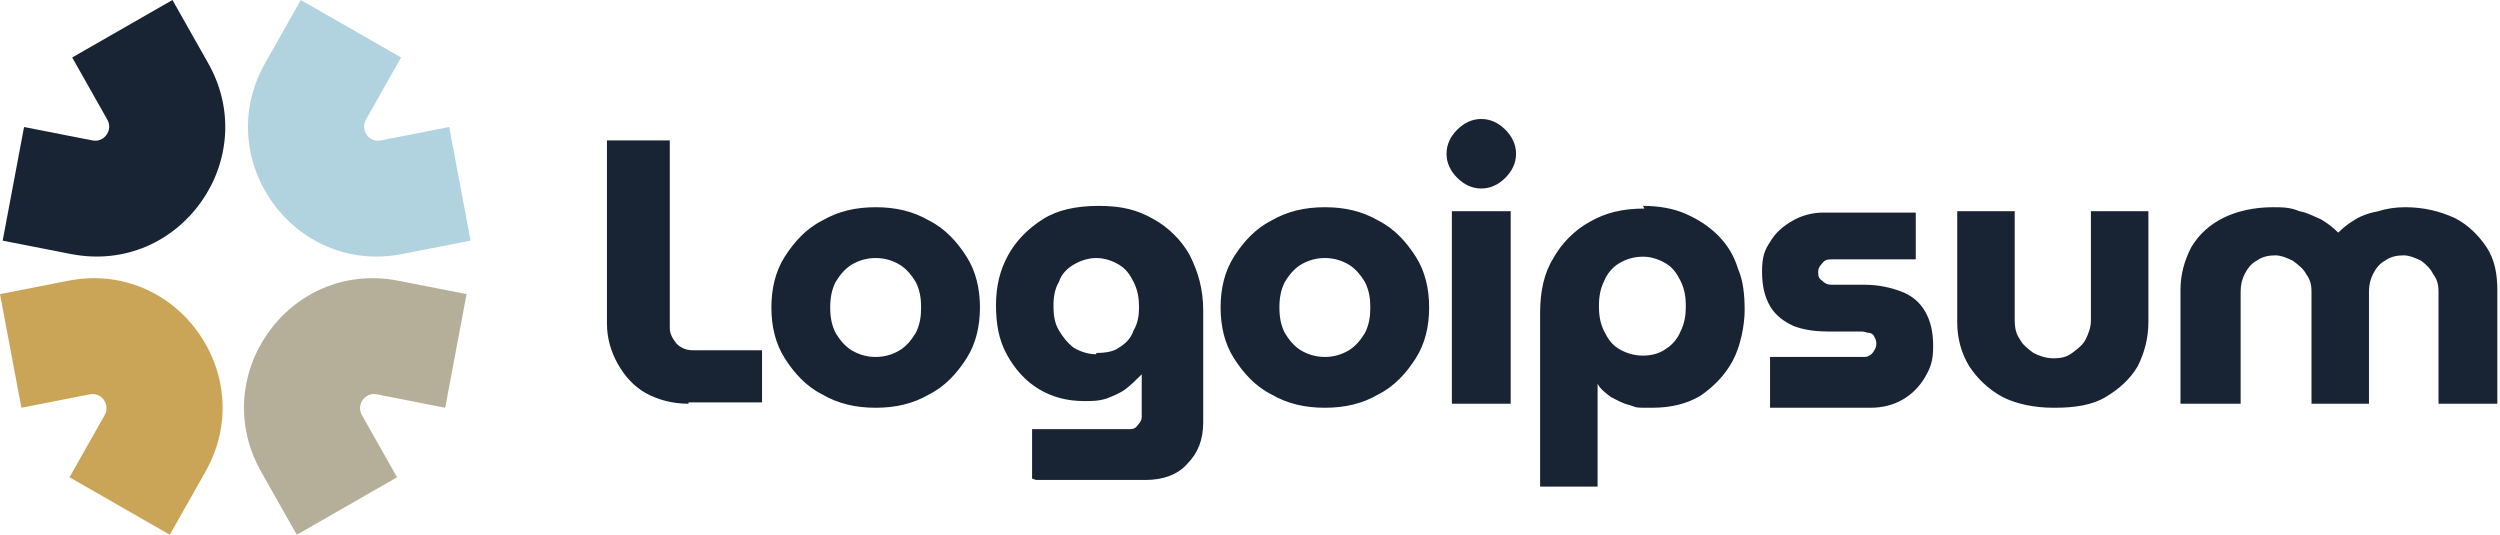
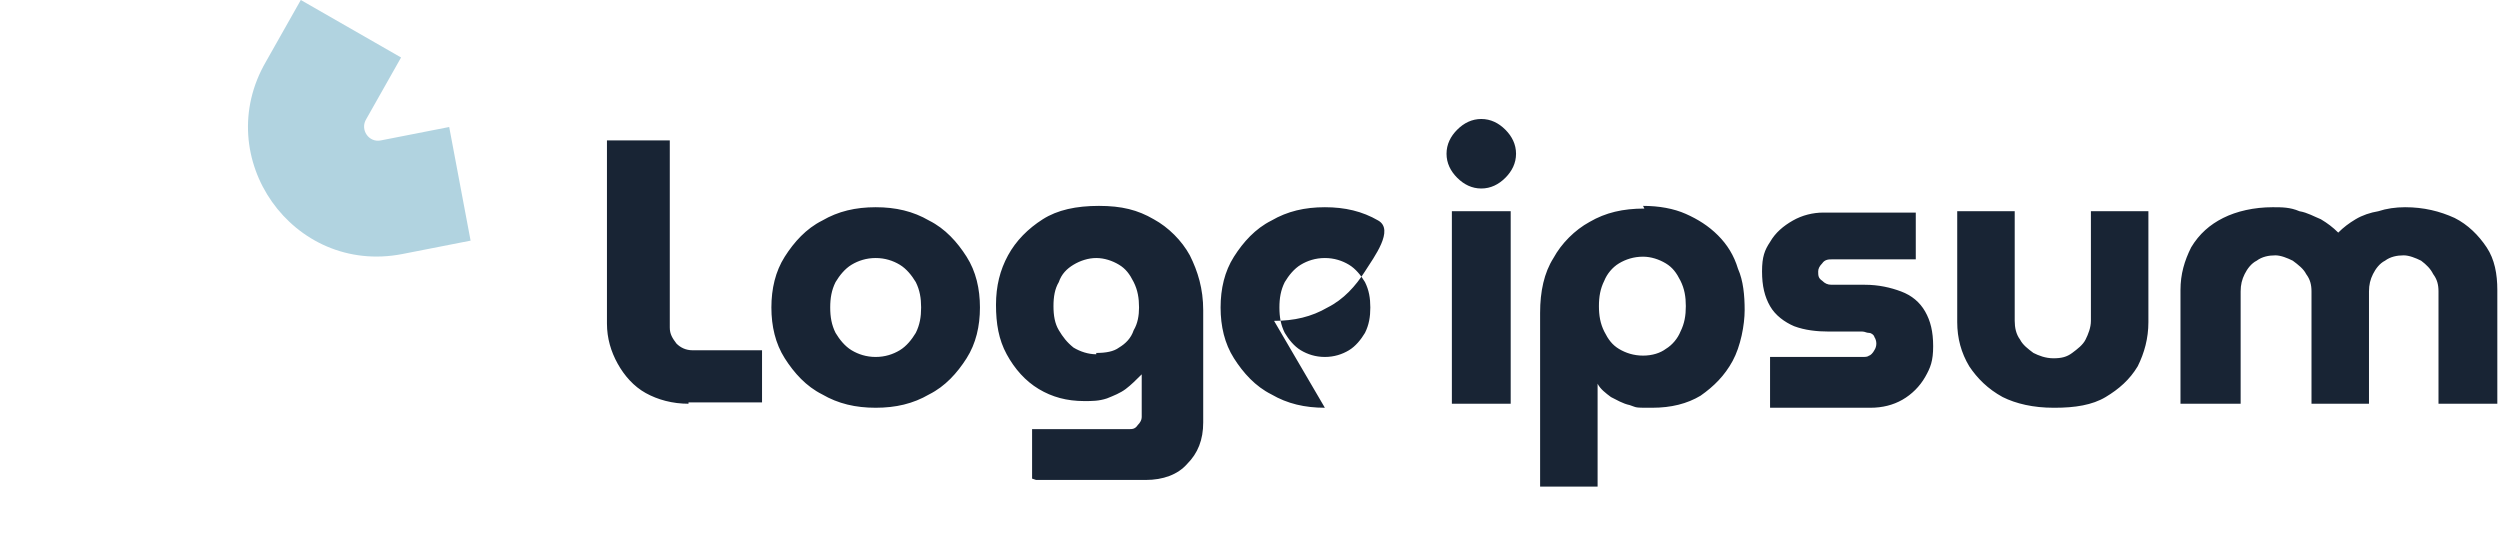
<svg xmlns="http://www.w3.org/2000/svg" id="Livello_1" data-name="Livello 1" viewBox="0 0 187 40" width="187" height="40">
  <defs>
    <style>      .cls-1 {        fill: #b5ae99;      }      .cls-1, .cls-2, .cls-3, .cls-4, .cls-5 {        stroke-width: 0px;      }      .cls-1, .cls-2, .cls-4, .cls-5 {        fill-rule: evenodd;      }      .cls-2 {        fill: #b1d3e0;      }      .cls-3, .cls-4 {        fill: #182434;      }      .cls-5 {        fill: #cba557;      }    </style>
  </defs>
  <path class="cls-2" d="M19.9,4.6l2.6-4.6,7.5,4.3-2.6,4.6c-.5.8.2,1.8,1.1,1.6l5.1-1,1.6,8.5-5.1,1c-8.2,1.6-14.4-7.2-10.2-14.4Z" />
-   <path class="cls-5" d="M15.3,35.4l-2.6,4.6-7.5-4.3,2.6-4.6c.5-.8-.2-1.8-1.1-1.6l-5.1,1-1.6-8.5,5.1-1c8.2-1.6,14.4,7.2,10.2,14.4Z" />
-   <path class="cls-4" d="M15.5,4.6L12.9,0l-7.5,4.3,2.6,4.6c.5.8-.2,1.8-1.1,1.6l-5.1-1L.2,18l5.1,1c8.2,1.6,14.4-7.2,10.2-14.4h0Z" />
-   <path class="cls-1" d="M19.6,35.4l2.6,4.6,7.5-4.3-2.6-4.6c-.5-.8.2-1.8,1.1-1.6l5.1,1,1.6-8.5-5.1-1c-8.2-1.6-14.4,7.2-10.2,14.4h0Z" />
-   <path class="cls-3" d="M163.1,30.2v-8.5c0-1.2.3-2.2.8-3.2.6-1,1.4-1.7,2.4-2.2,1-.5,2.3-.8,3.7-.8.7,0,1.3,0,2,.3.6.1,1.1.4,1.6.6.5.3.9.6,1.3,1h0c.4-.4.8-.7,1.3-1,.5-.3,1.1-.5,1.7-.6.6-.2,1.3-.3,2-.3,1.4,0,2.6.3,3.7.8,1,.5,1.8,1.3,2.4,2.2.6.9.8,2,.8,3.2v8.5h-4.4v-8.4c0-.5-.1-.9-.4-1.3-.2-.4-.5-.7-.9-1-.4-.2-.9-.4-1.3-.4-.5,0-1,.1-1.4.4-.4.2-.7.6-.9,1-.2.4-.3.8-.3,1.3v8.4h-4.3v-8.4c0-.5-.1-.9-.4-1.3-.2-.4-.6-.7-1-1-.4-.2-.9-.4-1.3-.4-.5,0-1,.1-1.4.4-.4.2-.7.6-.9,1-.2.4-.3.8-.3,1.3v8.4h-4.3ZM153.6,30.5c-1.5,0-2.8-.3-3.8-.8-1.1-.6-1.9-1.4-2.5-2.3-.6-1-.9-2.1-.9-3.3v-8.3h4.3v8.2c0,.5.1,1,.4,1.4.2.4.6.7,1,1,.4.2.9.4,1.5.4s1-.1,1.4-.4c.4-.3.8-.6,1-1,.2-.4.4-.9.4-1.4v-8.2h4.3v8.3c0,1.2-.3,2.3-.8,3.3-.6,1-1.4,1.7-2.4,2.3-1,.6-2.3.8-3.8.8h0ZM132.4,30.2v-3.5h6.9c.2,0,.4,0,.5-.1.1,0,.3-.2.4-.4.2-.3.2-.7,0-1,0-.1-.2-.3-.4-.3-.2,0-.3-.1-.5-.1h-2.5c-.9,0-1.8-.1-2.6-.4-.7-.3-1.4-.8-1.8-1.5-.4-.7-.6-1.5-.6-2.6s.2-1.6.6-2.2c.4-.7,1-1.2,1.7-1.6.7-.4,1.5-.6,2.3-.6h6.9v3.5h-6.3c-.2,0-.5,0-.7.3-.2.2-.3.4-.3.6,0,.3,0,.5.3.7.2.2.4.3.7.3h2.5c1,0,1.9.2,2.7.5.8.3,1.4.8,1.8,1.5.4.7.6,1.5.6,2.6s-.2,1.6-.6,2.3c-.4.7-1,1.3-1.7,1.7-.7.4-1.5.6-2.4.6h-7.5,0ZM122.9,15.4c1.2,0,2.3.2,3.2.6.9.4,1.7.9,2.4,1.6.7.7,1.2,1.5,1.5,2.5.4.9.5,2,.5,3.1s-.3,2.7-.9,3.8c-.6,1.1-1.4,1.9-2.4,2.6-1,.6-2.2.9-3.6.9s-1.1,0-1.7-.2c-.5-.1-1-.4-1.4-.6-.4-.3-.8-.6-1-1h0v7.7h-4.3v-13c0-1.6.3-3,1-4.1.6-1.1,1.6-2.1,2.7-2.7,1.2-.7,2.5-1,4.1-1h0ZM122.9,19.2c-.7,0-1.3.2-1.8.5-.5.3-.9.8-1.1,1.3-.3.6-.4,1.2-.4,1.9s.1,1.3.4,1.9c.3.6.6,1,1.1,1.3.5.3,1.1.5,1.8.5s1.3-.2,1.7-.5c.5-.3.9-.8,1.1-1.3.3-.6.4-1.2.4-1.9s-.1-1.3-.4-1.9c-.3-.6-.6-1-1.1-1.3-.5-.3-1.1-.5-1.7-.5ZM108.6,30.2v-14.4h4.4v14.4h-4.4ZM110.8,14.1c-.7,0-1.3-.3-1.8-.8s-.8-1.1-.8-1.8.3-1.3.8-1.8c.5-.5,1.1-.8,1.8-.8s1.3.3,1.8.8c.5.5.8,1.1.8,1.8s-.3,1.3-.8,1.8c-.5.5-1.1.8-1.8.8ZM99.1,30.5c-1.5,0-2.8-.3-4-1-1.2-.6-2.1-1.6-2.8-2.7-.7-1.1-1-2.4-1-3.8s.3-2.7,1-3.8c.7-1.1,1.6-2.1,2.8-2.7,1.2-.7,2.5-1,4-1s2.8.3,4,1c1.2.6,2.1,1.6,2.8,2.7.7,1.1,1,2.4,1,3.8s-.3,2.7-1,3.8c-.7,1.1-1.6,2.1-2.8,2.7-1.2.7-2.5,1-4,1ZM99.1,26.7c.7,0,1.3-.2,1.8-.5.5-.3.9-.8,1.2-1.3.3-.6.4-1.2.4-1.9s-.1-1.3-.4-1.9c-.3-.5-.7-1-1.2-1.3-.5-.3-1.1-.5-1.8-.5s-1.3.2-1.8.5c-.5.3-.9.8-1.2,1.3-.3.6-.4,1.2-.4,1.9,0,.7.1,1.3.4,1.9.3.5.7,1,1.2,1.3.5.3,1.1.5,1.8.5ZM77.2,35.8v-3.7h7.2c.3,0,.5,0,.7-.3.2-.2.3-.4.3-.6v-3.2h0c-.4.4-.8.8-1.2,1.1-.4.3-.9.5-1.4.7-.6.2-1.1.2-1.7.2-1.3,0-2.4-.3-3.4-.9-1-.6-1.8-1.5-2.4-2.6-.6-1.1-.8-2.3-.8-3.7s.3-2.6.9-3.7c.6-1.1,1.5-2,2.6-2.7,1.1-.7,2.5-1,4.2-1s2.9.3,4.1,1c1.1.6,2.1,1.6,2.7,2.7.6,1.2,1,2.5,1,4.1v8.4c0,1.3-.4,2.3-1.2,3.1-.7.8-1.8,1.2-3.1,1.2h-8.2ZM82,26.4c.7,0,1.3-.1,1.7-.4.5-.3.9-.7,1.1-1.3.3-.5.4-1.1.4-1.7,0-.7-.1-1.3-.4-1.9-.3-.6-.6-1-1.1-1.3-.5-.3-1.1-.5-1.7-.5s-1.2.2-1.7.5c-.5.3-.9.7-1.1,1.3-.3.5-.4,1.1-.4,1.8s.1,1.3.4,1.8c.3.5.6.9,1.1,1.3.5.3,1.1.5,1.7.5ZM65.5,30.5c-1.5,0-2.8-.3-4-1-1.2-.6-2.1-1.6-2.8-2.7-.7-1.1-1-2.4-1-3.8s.3-2.7,1-3.8c.7-1.1,1.6-2.1,2.8-2.7,1.2-.7,2.5-1,4-1s2.8.3,4,1c1.2.6,2.1,1.6,2.8,2.7.7,1.1,1,2.4,1,3.8s-.3,2.7-1,3.8c-.7,1.1-1.6,2.1-2.8,2.7-1.2.7-2.5,1-4,1ZM65.5,26.7c.7,0,1.3-.2,1.8-.5.5-.3.9-.8,1.2-1.3.3-.6.4-1.2.4-1.9s-.1-1.3-.4-1.9c-.3-.5-.7-1-1.2-1.3-.5-.3-1.1-.5-1.8-.5s-1.3.2-1.8.5c-.5.3-.9.8-1.2,1.3-.3.6-.4,1.2-.4,1.9,0,.7.1,1.3.4,1.9.3.5.7,1,1.2,1.3.5.3,1.1.5,1.8.5ZM51.5,30.2c-1.2,0-2.3-.3-3.2-.8-.9-.5-1.6-1.3-2.1-2.2-.5-.9-.8-1.9-.8-3v-13.7h4.7v14c0,.5.2.8.5,1.2.3.3.7.5,1.2.5h5.2v3.9h-5.5Z" />
+   <path class="cls-3" d="M163.1,30.2v-8.5c0-1.2.3-2.2.8-3.2.6-1,1.4-1.7,2.4-2.2,1-.5,2.3-.8,3.7-.8.7,0,1.3,0,2,.3.6.1,1.1.4,1.6.6.5.3.9.6,1.3,1h0c.4-.4.8-.7,1.3-1,.5-.3,1.1-.5,1.7-.6.6-.2,1.3-.3,2-.3,1.4,0,2.6.3,3.7.8,1,.5,1.8,1.3,2.4,2.2.6.9.8,2,.8,3.2v8.5h-4.4v-8.4c0-.5-.1-.9-.4-1.3-.2-.4-.5-.7-.9-1-.4-.2-.9-.4-1.3-.4-.5,0-1,.1-1.4.4-.4.2-.7.6-.9,1-.2.4-.3.8-.3,1.3v8.4h-4.3v-8.4c0-.5-.1-.9-.4-1.3-.2-.4-.6-.7-1-1-.4-.2-.9-.4-1.3-.4-.5,0-1,.1-1.4.4-.4.2-.7.6-.9,1-.2.4-.3.8-.3,1.3v8.4h-4.3ZM153.6,30.5c-1.5,0-2.8-.3-3.8-.8-1.1-.6-1.9-1.4-2.5-2.3-.6-1-.9-2.1-.9-3.3v-8.3h4.3v8.2c0,.5.1,1,.4,1.4.2.4.6.7,1,1,.4.2.9.4,1.5.4s1-.1,1.4-.4c.4-.3.8-.6,1-1,.2-.4.4-.9.4-1.4v-8.2h4.3v8.3c0,1.2-.3,2.3-.8,3.3-.6,1-1.4,1.7-2.4,2.3-1,.6-2.3.8-3.8.8h0ZM132.4,30.2v-3.5h6.9c.2,0,.4,0,.5-.1.1,0,.3-.2.4-.4.2-.3.2-.7,0-1,0-.1-.2-.3-.4-.3-.2,0-.3-.1-.5-.1h-2.5c-.9,0-1.8-.1-2.6-.4-.7-.3-1.4-.8-1.8-1.5-.4-.7-.6-1.5-.6-2.6s.2-1.6.6-2.2c.4-.7,1-1.2,1.7-1.6.7-.4,1.5-.6,2.3-.6h6.9v3.5h-6.3c-.2,0-.5,0-.7.3-.2.2-.3.4-.3.6,0,.3,0,.5.3.7.2.2.4.3.7.3h2.5c1,0,1.9.2,2.7.5.8.3,1.4.8,1.8,1.5.4.7.6,1.5.6,2.6s-.2,1.6-.6,2.3c-.4.7-1,1.3-1.7,1.7-.7.4-1.5.6-2.4.6h-7.5,0ZM122.9,15.4c1.2,0,2.3.2,3.2.6.9.4,1.7.9,2.4,1.6.7.7,1.2,1.5,1.5,2.5.4.9.5,2,.5,3.1s-.3,2.7-.9,3.8c-.6,1.1-1.4,1.9-2.4,2.6-1,.6-2.2.9-3.6.9s-1.1,0-1.7-.2c-.5-.1-1-.4-1.4-.6-.4-.3-.8-.6-1-1h0v7.7h-4.3v-13c0-1.6.3-3,1-4.1.6-1.1,1.6-2.1,2.7-2.7,1.2-.7,2.5-1,4.1-1h0ZM122.9,19.2c-.7,0-1.3.2-1.8.5-.5.3-.9.8-1.1,1.3-.3.6-.4,1.2-.4,1.9s.1,1.3.4,1.9c.3.6.6,1,1.1,1.3.5.3,1.1.5,1.8.5s1.3-.2,1.7-.5c.5-.3.9-.8,1.1-1.3.3-.6.4-1.2.4-1.9s-.1-1.3-.4-1.9c-.3-.6-.6-1-1.1-1.3-.5-.3-1.1-.5-1.7-.5ZM108.6,30.2v-14.4h4.4v14.4h-4.4ZM110.8,14.1c-.7,0-1.3-.3-1.8-.8s-.8-1.1-.8-1.8.3-1.3.8-1.8c.5-.5,1.1-.8,1.8-.8s1.3.3,1.8.8c.5.5.8,1.1.8,1.8s-.3,1.3-.8,1.8c-.5.5-1.1.8-1.8.8ZM99.1,30.5c-1.5,0-2.8-.3-4-1-1.2-.6-2.1-1.6-2.8-2.7-.7-1.1-1-2.4-1-3.8s.3-2.7,1-3.8c.7-1.1,1.6-2.1,2.8-2.7,1.2-.7,2.5-1,4-1s2.8.3,4,1s-.3,2.7-1,3.8c-.7,1.1-1.6,2.1-2.8,2.7-1.2.7-2.5,1-4,1ZM99.1,26.7c.7,0,1.3-.2,1.8-.5.5-.3.9-.8,1.2-1.3.3-.6.4-1.2.4-1.9s-.1-1.3-.4-1.9c-.3-.5-.7-1-1.2-1.3-.5-.3-1.1-.5-1.8-.5s-1.3.2-1.8.5c-.5.3-.9.8-1.2,1.3-.3.6-.4,1.2-.4,1.9,0,.7.1,1.3.4,1.9.3.5.7,1,1.2,1.3.5.3,1.1.5,1.8.5ZM77.2,35.8v-3.7h7.2c.3,0,.5,0,.7-.3.2-.2.3-.4.3-.6v-3.2h0c-.4.4-.8.8-1.2,1.1-.4.3-.9.5-1.4.7-.6.2-1.1.2-1.7.2-1.3,0-2.4-.3-3.4-.9-1-.6-1.8-1.5-2.4-2.6-.6-1.1-.8-2.3-.8-3.7s.3-2.6.9-3.7c.6-1.1,1.5-2,2.6-2.7,1.1-.7,2.5-1,4.2-1s2.9.3,4.1,1c1.1.6,2.1,1.6,2.7,2.7.6,1.2,1,2.5,1,4.1v8.4c0,1.3-.4,2.3-1.2,3.1-.7.8-1.8,1.2-3.1,1.2h-8.2ZM82,26.4c.7,0,1.3-.1,1.7-.4.5-.3.9-.7,1.1-1.3.3-.5.4-1.1.4-1.7,0-.7-.1-1.3-.4-1.9-.3-.6-.6-1-1.1-1.3-.5-.3-1.1-.5-1.7-.5s-1.2.2-1.7.5c-.5.3-.9.7-1.1,1.3-.3.5-.4,1.1-.4,1.8s.1,1.3.4,1.8c.3.5.6.9,1.1,1.3.5.3,1.1.5,1.7.5ZM65.5,30.5c-1.5,0-2.8-.3-4-1-1.2-.6-2.1-1.6-2.8-2.7-.7-1.1-1-2.4-1-3.8s.3-2.7,1-3.8c.7-1.1,1.6-2.1,2.8-2.7,1.2-.7,2.5-1,4-1s2.8.3,4,1c1.2.6,2.1,1.6,2.8,2.7.7,1.1,1,2.4,1,3.8s-.3,2.7-1,3.8c-.7,1.1-1.6,2.1-2.8,2.7-1.2.7-2.5,1-4,1ZM65.5,26.7c.7,0,1.3-.2,1.8-.5.5-.3.9-.8,1.2-1.3.3-.6.4-1.2.4-1.9s-.1-1.3-.4-1.9c-.3-.5-.7-1-1.2-1.3-.5-.3-1.1-.5-1.8-.5s-1.3.2-1.8.5c-.5.3-.9.8-1.2,1.3-.3.6-.4,1.2-.4,1.9,0,.7.1,1.3.4,1.9.3.5.7,1,1.2,1.3.5.3,1.1.5,1.8.5ZM51.5,30.2c-1.2,0-2.3-.3-3.2-.8-.9-.5-1.6-1.3-2.1-2.2-.5-.9-.8-1.9-.8-3v-13.7h4.7v14c0,.5.2.8.5,1.2.3.3.7.5,1.2.5h5.2v3.9h-5.5Z" />
</svg>